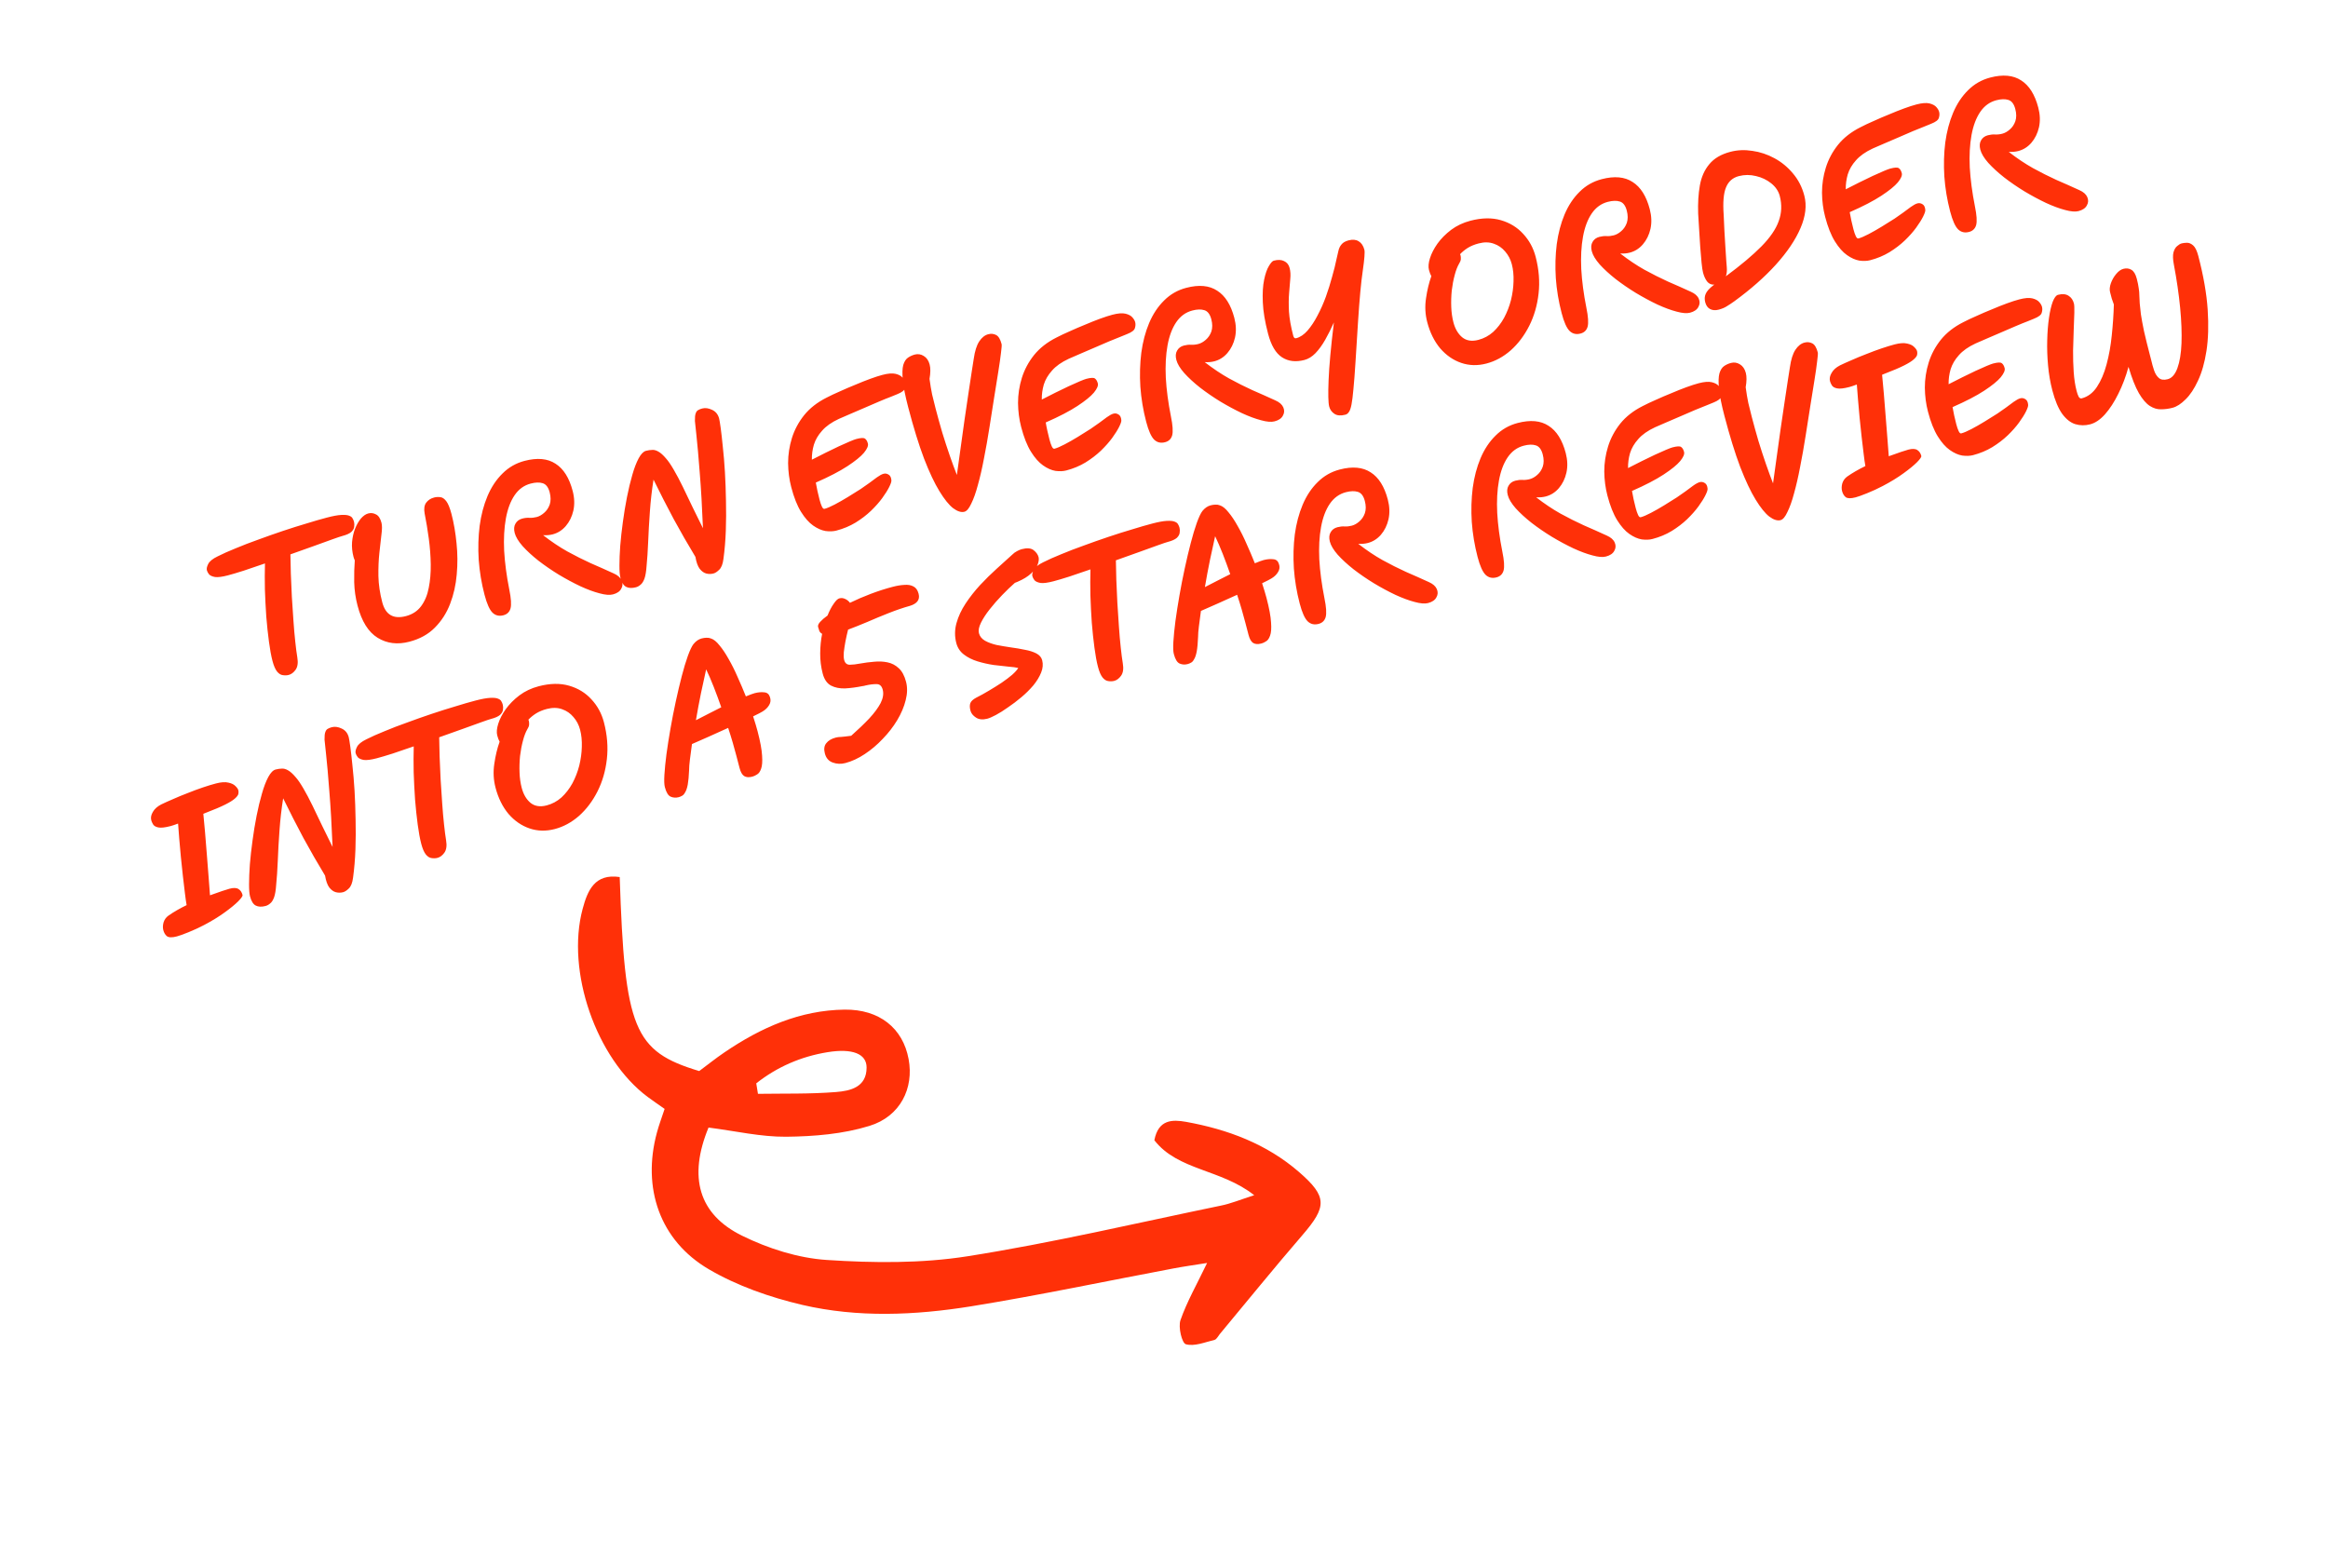
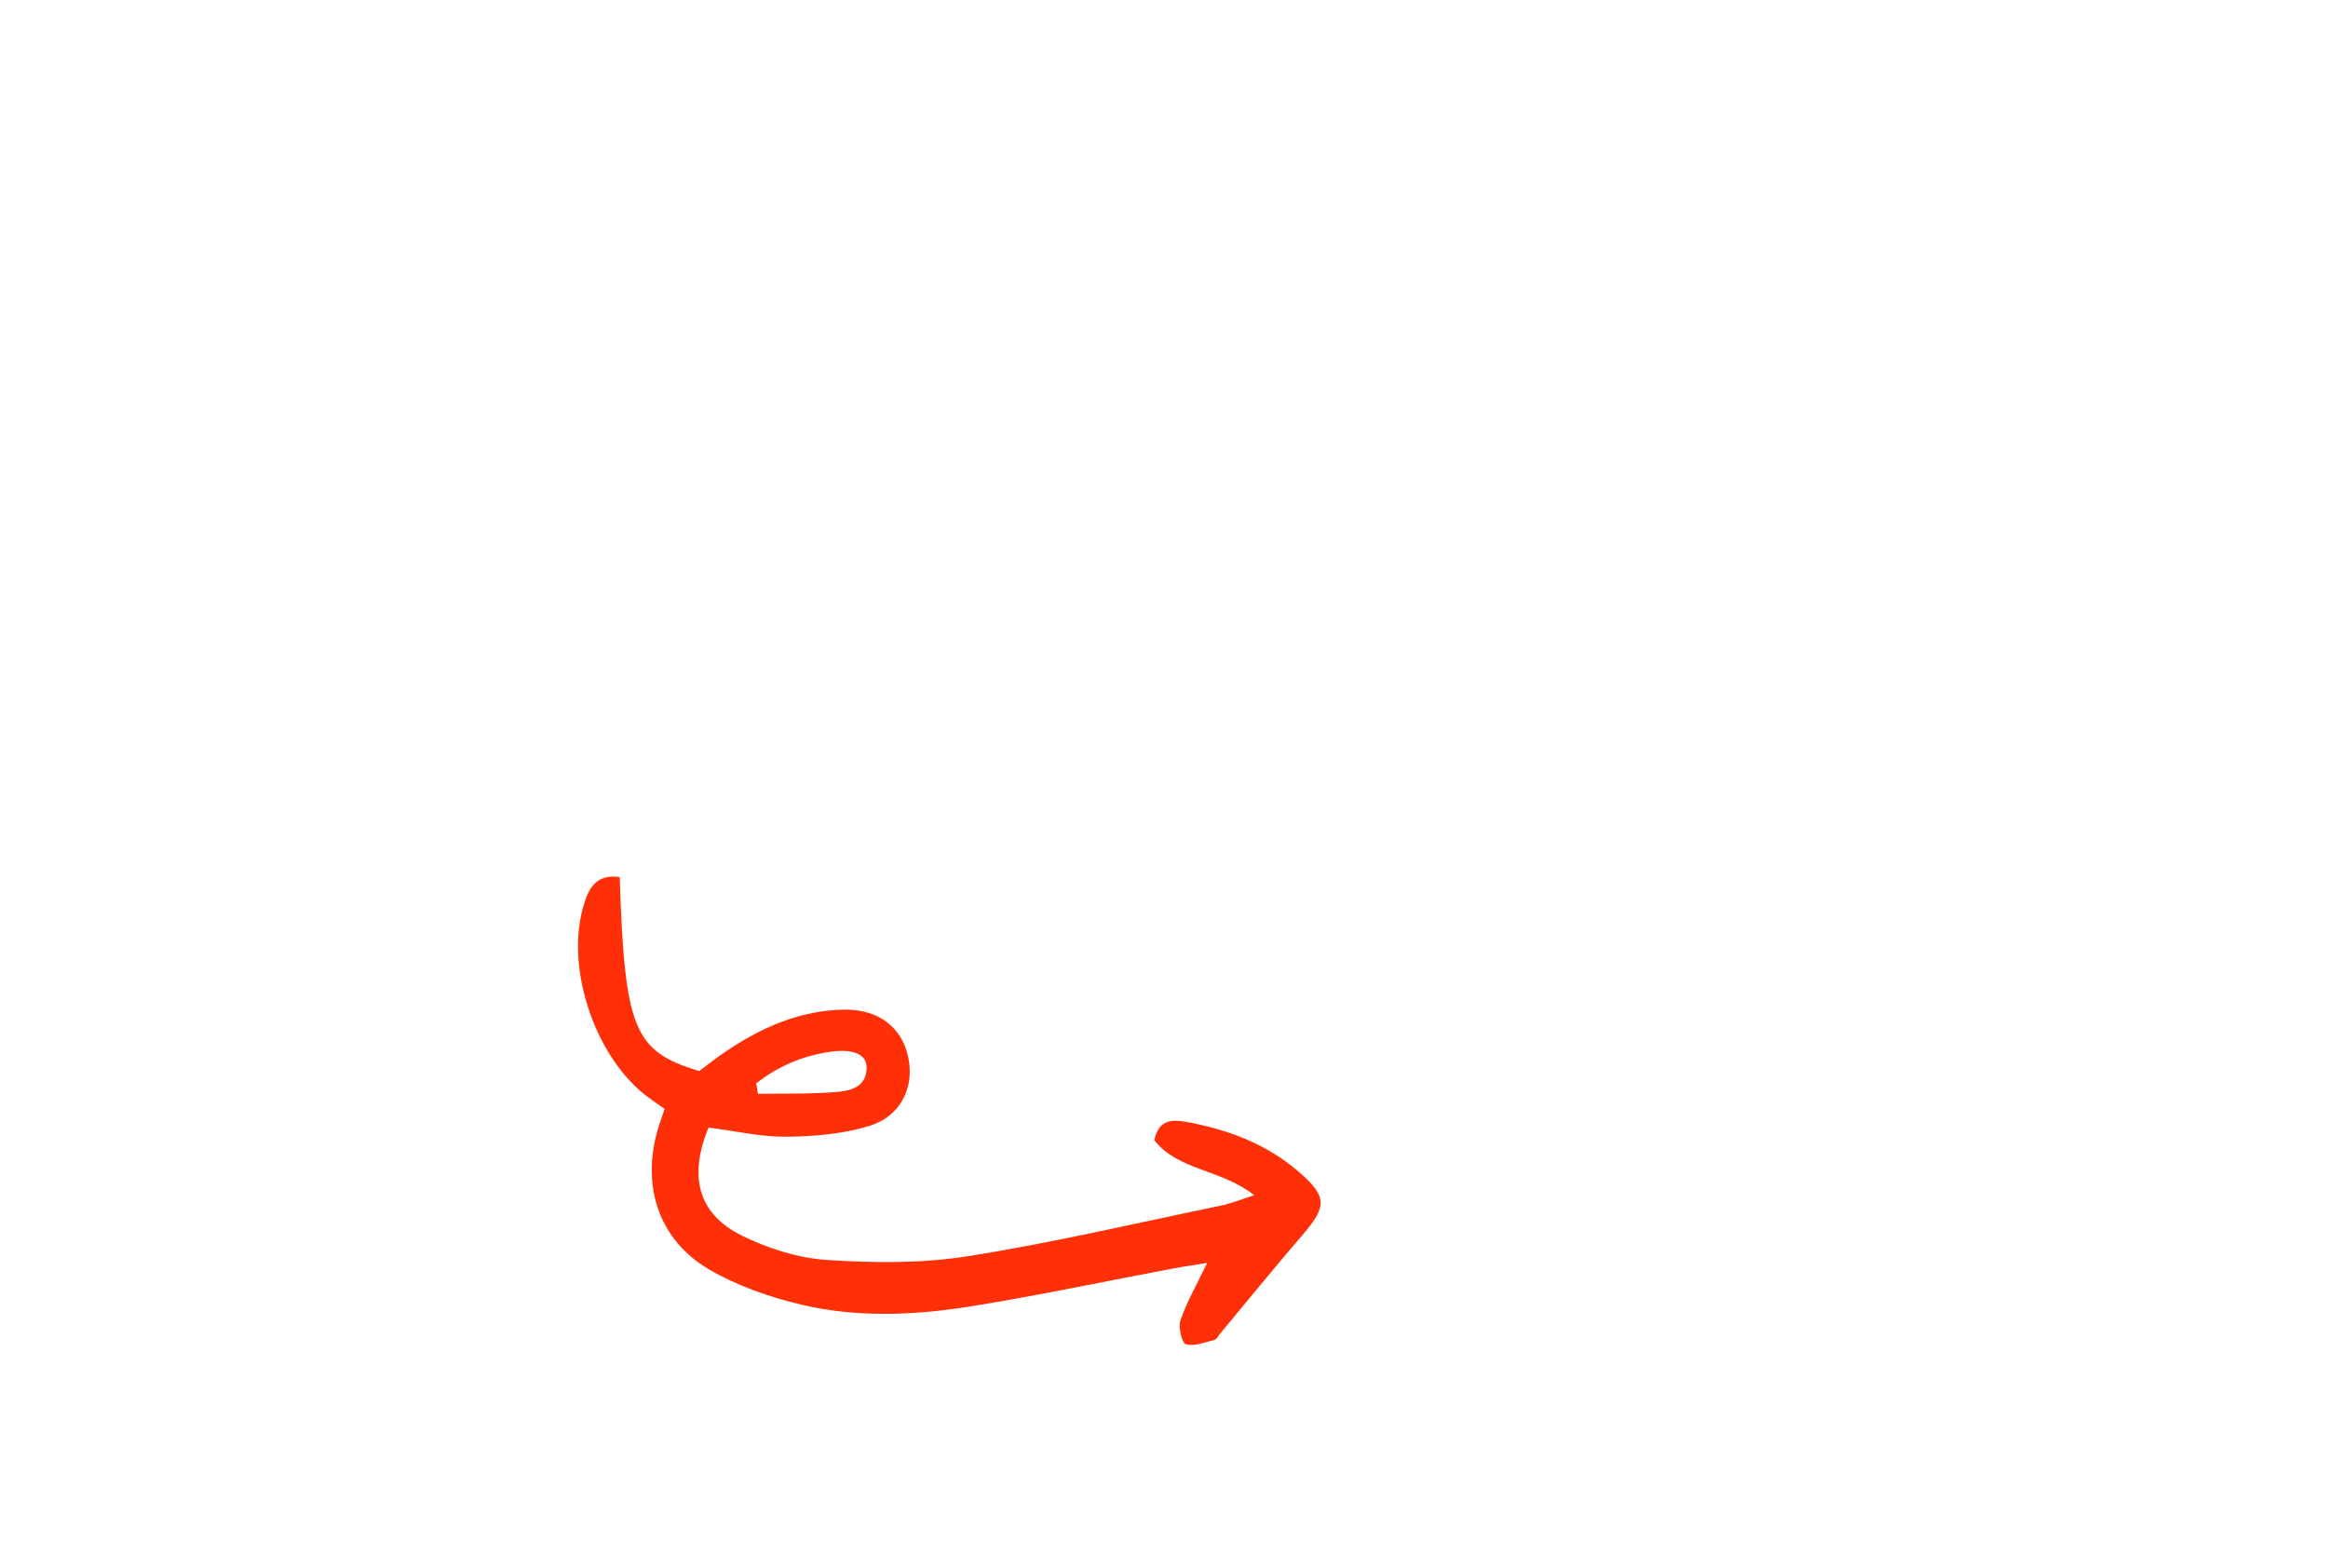
<svg xmlns="http://www.w3.org/2000/svg" width="141" height="95" viewBox="0 0 141 95" fill="none">
-   <path d="M13.801 34.852C13.464 34.94 13.207 34.973 13.03 34.952C12.857 34.922 12.735 34.868 12.662 34.79C12.594 34.703 12.55 34.621 12.53 34.544C12.505 34.446 12.531 34.319 12.61 34.164C12.688 34.001 12.879 33.846 13.185 33.699C13.489 33.545 13.854 33.382 14.281 33.21C14.706 33.032 15.162 32.856 15.648 32.684C16.133 32.505 16.626 32.331 17.128 32.162C17.631 31.994 18.111 31.842 18.57 31.707C19.027 31.565 19.434 31.447 19.791 31.354C20.162 31.256 20.455 31.202 20.669 31.191C20.884 31.18 21.041 31.195 21.142 31.236C21.249 31.275 21.319 31.328 21.351 31.395C21.391 31.459 21.419 31.523 21.435 31.586C21.439 31.6 21.442 31.61 21.443 31.617C21.465 31.702 21.468 31.798 21.452 31.907C21.442 32.014 21.384 32.12 21.276 32.223C21.166 32.319 20.985 32.4 20.733 32.466C20.642 32.489 20.443 32.557 20.135 32.667C19.827 32.778 19.451 32.913 19.006 33.075C18.562 33.236 18.089 33.404 17.589 33.58C17.594 33.916 17.603 34.306 17.615 34.752C17.634 35.196 17.655 35.663 17.677 36.151C17.707 36.637 17.739 37.115 17.772 37.586C17.803 38.049 17.841 38.477 17.884 38.87C17.924 39.256 17.966 39.571 18.007 39.815C18.063 40.144 18.028 40.397 17.902 40.572C17.781 40.738 17.643 40.842 17.489 40.882C17.377 40.911 17.258 40.916 17.134 40.896C17.01 40.884 16.895 40.813 16.786 40.684C16.676 40.548 16.581 40.33 16.502 40.029C16.422 39.72 16.351 39.335 16.29 38.871C16.226 38.401 16.173 37.895 16.128 37.353C16.09 36.809 16.063 36.259 16.044 35.702C16.033 35.144 16.034 34.619 16.048 34.129C15.588 34.287 15.162 34.432 14.77 34.564C14.376 34.69 14.053 34.786 13.801 34.852ZM27.344 31.13C27.487 31.676 27.589 32.267 27.65 32.902C27.717 33.528 27.721 34.16 27.663 34.796C27.61 35.424 27.477 36.017 27.263 36.574C27.05 37.131 26.741 37.612 26.338 38.017C25.942 38.42 25.429 38.704 24.798 38.869C24.077 39.058 23.435 38.979 22.872 38.632C22.31 38.285 21.904 37.635 21.655 36.682C21.532 36.213 21.465 35.74 21.453 35.264C21.446 34.779 21.457 34.339 21.488 33.941C21.458 33.882 21.432 33.81 21.41 33.726C21.331 33.425 21.302 33.129 21.323 32.839C21.35 32.54 21.41 32.27 21.504 32.028C21.604 31.778 21.722 31.571 21.859 31.408C22.003 31.243 22.152 31.14 22.306 31.1C22.467 31.058 22.622 31.077 22.77 31.158C22.924 31.23 23.035 31.399 23.105 31.666C23.147 31.827 23.146 32.067 23.102 32.385C23.064 32.694 23.022 33.065 22.977 33.495C22.931 33.919 22.912 34.389 22.919 34.903C22.931 35.409 23.009 35.935 23.152 36.481C23.35 37.238 23.827 37.517 24.584 37.32C24.976 37.217 25.283 37.017 25.505 36.719C25.732 36.413 25.886 36.043 25.967 35.61C26.055 35.176 26.096 34.701 26.089 34.186C26.081 33.672 26.042 33.151 25.971 32.623C25.899 32.088 25.814 31.578 25.718 31.095C25.669 30.823 25.699 30.609 25.808 30.453C25.924 30.296 26.084 30.19 26.287 30.137C26.42 30.102 26.549 30.095 26.674 30.115C26.797 30.127 26.916 30.209 27.03 30.358C27.144 30.508 27.248 30.765 27.344 31.13ZM30.491 37.268C30.231 37.336 30.012 37.285 29.833 37.114C29.652 36.937 29.49 36.575 29.347 36.029C29.163 35.328 29.046 34.622 28.994 33.909C28.95 33.195 28.969 32.509 29.051 31.851C29.14 31.191 29.298 30.592 29.524 30.054C29.755 29.507 30.059 29.05 30.434 28.682C30.808 28.307 31.254 28.052 31.772 27.916C32.543 27.715 33.168 27.772 33.647 28.088C34.132 28.396 34.478 28.945 34.685 29.737C34.795 30.157 34.809 30.554 34.727 30.928C34.643 31.294 34.489 31.607 34.265 31.868C34.047 32.12 33.783 32.286 33.475 32.367C33.3 32.412 33.106 32.429 32.893 32.418C33.4 32.809 33.89 33.138 34.364 33.403C34.844 33.666 35.314 33.903 35.773 34.112C36.237 34.313 36.703 34.52 37.171 34.735C37.416 34.843 37.577 34.984 37.653 35.159C37.728 35.334 37.719 35.501 37.626 35.66C37.542 35.824 37.374 35.939 37.122 36.005C36.925 36.056 36.654 36.034 36.307 35.938C35.962 35.848 35.576 35.706 35.151 35.51C34.723 35.307 34.288 35.073 33.844 34.808C33.407 34.54 32.997 34.258 32.612 33.962C32.235 33.664 31.915 33.37 31.652 33.079C31.396 32.787 31.236 32.522 31.174 32.283C31.116 32.059 31.13 31.872 31.218 31.722C31.304 31.565 31.442 31.461 31.631 31.412C31.785 31.371 31.931 31.356 32.068 31.365C32.212 31.372 32.358 31.356 32.505 31.318C32.659 31.278 32.809 31.193 32.955 31.065C33.108 30.936 33.221 30.767 33.295 30.561C33.366 30.348 33.365 30.101 33.292 29.821C33.211 29.512 33.07 29.329 32.867 29.269C32.672 29.208 32.43 29.215 32.143 29.291C31.744 29.395 31.419 29.629 31.17 29.994C30.921 30.358 30.745 30.828 30.64 31.401C30.536 31.975 30.501 32.628 30.535 33.36C30.576 34.09 30.68 34.872 30.845 35.704C30.956 36.244 30.982 36.627 30.921 36.852C30.858 37.071 30.715 37.209 30.491 37.268ZM43.214 34.737C43.067 34.776 42.921 34.776 42.777 34.739C42.632 34.702 42.499 34.606 42.376 34.451C42.26 34.294 42.175 34.055 42.12 33.732C41.659 32.969 41.219 32.205 40.802 31.438C40.391 30.67 39.985 29.874 39.582 29.051C39.48 29.692 39.407 30.34 39.361 30.995C39.314 31.644 39.279 32.256 39.257 32.83C39.233 33.398 39.202 33.878 39.162 34.27C39.139 34.613 39.096 34.875 39.031 35.056C38.964 35.231 38.884 35.353 38.79 35.423C38.705 35.497 38.613 35.548 38.515 35.573C38.277 35.636 38.08 35.627 37.925 35.548C37.769 35.469 37.653 35.282 37.576 34.988C37.536 34.834 37.516 34.588 37.518 34.251C37.518 33.907 37.533 33.51 37.566 33.059C37.603 32.601 37.656 32.119 37.726 31.614C37.795 31.102 37.877 30.601 37.974 30.112C38.07 29.623 38.178 29.175 38.296 28.77C38.413 28.358 38.542 28.021 38.683 27.759C38.824 27.498 38.972 27.347 39.126 27.307C39.259 27.272 39.386 27.254 39.505 27.253C39.623 27.244 39.748 27.279 39.88 27.357C40.011 27.427 40.163 27.563 40.335 27.765C40.472 27.916 40.629 28.145 40.806 28.45C40.982 28.749 41.166 29.097 41.36 29.496C41.553 29.887 41.75 30.299 41.953 30.733C42.164 31.164 42.371 31.585 42.576 31.996C42.525 30.714 42.46 29.593 42.381 28.634C42.307 27.665 42.24 26.907 42.18 26.362C42.12 25.816 42.089 25.529 42.089 25.499C42.085 25.283 42.101 25.129 42.137 25.037C42.171 24.938 42.221 24.873 42.287 24.84C42.352 24.801 42.43 24.77 42.521 24.746C42.528 24.744 42.531 24.743 42.531 24.743C42.714 24.695 42.911 24.722 43.125 24.823C43.346 24.923 43.489 25.099 43.555 25.351C43.577 25.435 43.609 25.629 43.651 25.932C43.691 26.229 43.734 26.607 43.779 27.067C43.83 27.517 43.872 28.023 43.906 28.583C43.938 29.136 43.96 29.718 43.97 30.329C43.985 30.931 43.982 31.535 43.961 32.139C43.939 32.743 43.891 33.318 43.816 33.861C43.777 34.171 43.692 34.388 43.559 34.512C43.434 34.635 43.319 34.71 43.214 34.737ZM50.655 32.14C50.466 32.189 50.247 32.198 49.999 32.165C49.756 32.124 49.506 32.013 49.25 31.834C48.993 31.654 48.749 31.377 48.516 31.004C48.284 30.63 48.086 30.132 47.923 29.508C47.802 29.046 47.739 28.561 47.733 28.053C47.733 27.537 47.81 27.03 47.964 26.533C48.119 26.036 48.365 25.575 48.703 25.15C49.048 24.723 49.502 24.368 50.064 24.086C50.295 23.966 50.561 23.84 50.864 23.709C51.171 23.569 51.484 23.434 51.803 23.306C52.119 23.171 52.421 23.051 52.708 22.946C53.002 22.839 53.25 22.759 53.453 22.706C53.789 22.618 54.054 22.598 54.246 22.645C54.438 22.692 54.577 22.767 54.664 22.872C54.75 22.969 54.804 23.064 54.828 23.155C54.858 23.267 54.852 23.388 54.811 23.518C54.777 23.647 54.621 23.766 54.343 23.877C54.282 23.9 54.154 23.952 53.958 24.034C53.76 24.108 53.523 24.203 53.247 24.321C52.977 24.436 52.692 24.559 52.389 24.691C52.092 24.814 51.803 24.938 51.521 25.064C51.245 25.181 51.006 25.285 50.805 25.375C50.365 25.58 50.027 25.818 49.791 26.089C49.553 26.353 49.387 26.636 49.294 26.938C49.208 27.237 49.167 27.54 49.172 27.845C49.436 27.709 49.71 27.57 49.995 27.428C50.28 27.286 50.549 27.156 50.802 27.037C51.063 26.917 51.287 26.817 51.476 26.737C51.665 26.658 51.794 26.609 51.864 26.591C52.138 26.52 52.312 26.512 52.386 26.567C52.467 26.62 52.527 26.721 52.566 26.868C52.6 27.001 52.522 27.186 52.329 27.424C52.135 27.654 51.802 27.925 51.329 28.236C50.856 28.546 50.217 28.878 49.411 29.231C49.413 29.238 49.414 29.242 49.414 29.242C49.437 29.386 49.468 29.549 49.509 29.733C49.548 29.91 49.59 30.087 49.636 30.262C49.682 30.437 49.73 30.578 49.78 30.684C49.83 30.791 49.884 30.837 49.94 30.822C50.094 30.782 50.299 30.694 50.556 30.56C50.813 30.425 51.08 30.273 51.357 30.103C51.635 29.933 51.892 29.773 52.129 29.621C52.365 29.462 52.535 29.342 52.642 29.262C52.799 29.146 52.955 29.03 53.112 28.914C53.276 28.797 53.41 28.724 53.516 28.697C53.621 28.669 53.723 28.687 53.822 28.751C53.919 28.808 53.975 28.921 53.989 29.089C54 29.161 53.957 29.296 53.859 29.494C53.766 29.683 53.626 29.907 53.439 30.165C53.258 30.415 53.029 30.673 52.755 30.939C52.485 31.197 52.173 31.436 51.819 31.655C51.47 31.866 51.082 32.028 50.655 32.14ZM58.414 30.997C58.218 31.049 57.99 30.977 57.729 30.783C57.476 30.587 57.199 30.244 56.899 29.754C56.598 29.264 56.287 28.604 55.966 27.775C55.649 26.937 55.33 25.902 55.007 24.669C54.828 23.982 54.719 23.438 54.681 23.036C54.642 22.627 54.651 22.318 54.708 22.108C54.772 21.897 54.868 21.748 54.996 21.663C55.123 21.577 55.26 21.515 55.407 21.476C55.596 21.427 55.776 21.455 55.946 21.56C56.122 21.663 56.243 21.838 56.307 22.083C56.364 22.3 56.361 22.589 56.298 22.95C56.346 23.304 56.398 23.62 56.456 23.897C56.518 24.165 56.589 24.449 56.668 24.751C56.792 25.227 56.927 25.712 57.071 26.206C57.22 26.691 57.372 27.157 57.526 27.603C57.678 28.042 57.822 28.431 57.955 28.77C58.019 28.297 58.091 27.773 58.173 27.198C58.254 26.623 58.335 26.044 58.414 25.462C58.501 24.878 58.582 24.329 58.657 23.815C58.738 23.292 58.805 22.848 58.859 22.482C58.92 22.114 58.959 21.864 58.977 21.733C59.043 21.266 59.153 20.916 59.309 20.68C59.464 20.445 59.647 20.3 59.857 20.245C60.025 20.201 60.183 20.216 60.329 20.29C60.476 20.364 60.588 20.548 60.664 20.842C60.679 20.898 60.666 21.078 60.626 21.38C60.592 21.681 60.536 22.07 60.459 22.546C60.387 23.014 60.303 23.538 60.207 24.117C60.117 24.687 60.024 25.276 59.929 25.885C59.825 26.548 59.714 27.18 59.594 27.78C59.481 28.379 59.358 28.913 59.226 29.381C59.102 29.848 58.968 30.224 58.825 30.508C58.691 30.797 58.554 30.96 58.414 30.997ZM64.581 28.497C64.391 28.547 64.173 28.555 63.925 28.523C63.682 28.482 63.432 28.371 63.176 28.191C62.919 28.011 62.674 27.735 62.442 27.361C62.21 26.988 62.012 26.489 61.849 25.866C61.728 25.403 61.665 24.918 61.659 24.411C61.659 23.894 61.736 23.388 61.89 22.891C62.045 22.394 62.291 21.933 62.629 21.507C62.974 21.08 63.427 20.726 63.99 20.444C64.221 20.324 64.487 20.198 64.79 20.066C65.097 19.926 65.41 19.792 65.728 19.664C66.045 19.528 66.347 19.408 66.633 19.303C66.927 19.197 67.176 19.116 67.379 19.063C67.715 18.975 67.98 18.955 68.171 19.002C68.363 19.049 68.503 19.125 68.59 19.229C68.676 19.327 68.73 19.421 68.754 19.512C68.783 19.624 68.778 19.746 68.737 19.876C68.703 20.005 68.547 20.124 68.269 20.234C68.208 20.258 68.079 20.31 67.883 20.391C67.686 20.465 67.449 20.561 67.173 20.678C66.903 20.793 66.618 20.917 66.315 21.048C66.018 21.171 65.728 21.295 65.447 21.421C65.171 21.539 64.932 21.642 64.731 21.732C64.291 21.937 63.953 22.175 63.717 22.447C63.479 22.711 63.313 22.994 63.22 23.295C63.134 23.595 63.093 23.897 63.098 24.203C63.362 24.067 63.636 23.927 63.921 23.785C64.206 23.644 64.475 23.513 64.728 23.395C64.989 23.274 65.213 23.174 65.402 23.095C65.591 23.016 65.72 22.967 65.79 22.948C66.064 22.877 66.237 22.869 66.312 22.924C66.393 22.978 66.453 23.078 66.492 23.225C66.526 23.358 66.448 23.544 66.255 23.781C66.061 24.012 65.728 24.282 65.255 24.593C64.782 24.904 64.143 25.236 63.337 25.589C63.339 25.596 63.34 25.599 63.34 25.599C63.362 25.743 63.394 25.907 63.435 26.091C63.474 26.268 63.516 26.444 63.562 26.619C63.608 26.794 63.656 26.935 63.706 27.042C63.756 27.148 63.809 27.194 63.865 27.18C64.02 27.139 64.225 27.052 64.482 26.917C64.739 26.783 65.006 26.631 65.283 26.461C65.561 26.291 65.818 26.13 66.055 25.978C66.29 25.819 66.461 25.7 66.568 25.62C66.724 25.504 66.881 25.388 67.038 25.272C67.202 25.154 67.336 25.082 67.442 25.054C67.547 25.027 67.649 25.045 67.748 25.109C67.845 25.166 67.901 25.278 67.915 25.447C67.926 25.519 67.883 25.654 67.785 25.851C67.692 26.04 67.552 26.264 67.365 26.523C67.183 26.772 66.955 27.03 66.681 27.297C66.411 27.554 66.099 27.793 65.745 28.013C65.396 28.224 65.008 28.385 64.581 28.497ZM70.564 26.786C70.305 26.854 70.086 26.803 69.907 26.633C69.726 26.455 69.564 26.093 69.421 25.547C69.237 24.846 69.12 24.14 69.068 23.427C69.024 22.713 69.043 22.027 69.125 21.369C69.214 20.709 69.372 20.11 69.598 19.572C69.829 19.025 70.133 18.568 70.508 18.2C70.882 17.825 71.328 17.57 71.846 17.435C72.617 17.233 73.242 17.29 73.721 17.607C74.206 17.914 74.552 18.463 74.759 19.255C74.869 19.676 74.883 20.072 74.801 20.446C74.717 20.812 74.563 21.125 74.339 21.386C74.121 21.638 73.857 21.804 73.549 21.885C73.374 21.93 73.18 21.948 72.967 21.936C73.474 22.327 73.964 22.656 74.438 22.921C74.918 23.184 75.388 23.421 75.847 23.63C76.311 23.831 76.777 24.038 77.245 24.253C77.49 24.361 77.651 24.502 77.727 24.677C77.802 24.852 77.793 25.019 77.7 25.178C77.616 25.342 77.448 25.457 77.195 25.523C76.999 25.575 76.728 25.552 76.381 25.456C76.035 25.366 75.65 25.224 75.225 25.028C74.797 24.826 74.362 24.591 73.918 24.326C73.481 24.058 73.071 23.776 72.686 23.48C72.309 23.182 71.989 22.888 71.726 22.597C71.469 22.305 71.31 22.04 71.248 21.802C71.189 21.577 71.204 21.39 71.292 21.24C71.378 21.083 71.516 20.979 71.705 20.93C71.859 20.89 72.005 20.874 72.142 20.883C72.286 20.89 72.431 20.875 72.579 20.836C72.733 20.796 72.883 20.712 73.029 20.584C73.182 20.454 73.296 20.285 73.369 20.079C73.44 19.866 73.439 19.619 73.366 19.339C73.285 19.031 73.144 18.847 72.941 18.788C72.745 18.726 72.504 18.733 72.217 18.809C71.817 18.913 71.493 19.148 71.244 19.512C70.995 19.877 70.819 20.346 70.714 20.919C70.61 21.493 70.575 22.146 70.609 22.878C70.65 23.608 70.754 24.39 70.919 25.223C71.03 25.762 71.055 26.145 70.995 26.37C70.932 26.589 70.789 26.727 70.564 26.786ZM81.488 25.119C81.208 25.192 80.986 25.175 80.824 25.068C80.661 24.961 80.555 24.813 80.505 24.624C80.447 24.4 80.435 23.867 80.469 23.027C80.502 22.18 80.609 21.015 80.79 19.53C80.625 19.903 80.451 20.252 80.266 20.577C80.082 20.902 79.884 21.175 79.672 21.395C79.465 21.606 79.243 21.743 79.004 21.805C78.479 21.942 78.027 21.889 77.648 21.643C77.27 21.398 76.988 20.922 76.803 20.214C76.612 19.485 76.506 18.851 76.485 18.31C76.461 17.762 76.488 17.306 76.565 16.942C76.641 16.577 76.738 16.301 76.853 16.114C76.967 15.919 77.066 15.811 77.15 15.789C77.402 15.723 77.611 15.732 77.775 15.816C77.944 15.892 78.056 16.031 78.109 16.234C78.16 16.431 78.173 16.652 78.148 16.898C78.129 17.142 78.106 17.425 78.078 17.747C78.05 18.069 78.047 18.444 78.069 18.872C78.096 19.292 78.182 19.778 78.327 20.332C78.36 20.458 78.419 20.51 78.503 20.488C78.748 20.424 78.977 20.27 79.191 20.027C79.409 19.776 79.611 19.472 79.795 19.117C79.986 18.76 80.156 18.379 80.304 17.973C80.451 17.561 80.577 17.157 80.683 16.762C80.797 16.366 80.884 16.014 80.946 15.706C80.988 15.523 81.026 15.355 81.062 15.204C81.095 15.045 81.158 14.913 81.25 14.807C81.34 14.693 81.483 14.611 81.679 14.559C81.924 14.495 82.127 14.513 82.288 14.614C82.456 14.712 82.572 14.883 82.636 15.129C82.673 15.269 82.641 15.689 82.54 16.389C82.436 17.082 82.341 18.107 82.254 19.462C82.191 20.451 82.139 21.281 82.097 21.951C82.055 22.62 82.013 23.163 81.972 23.578C81.936 23.984 81.897 24.293 81.856 24.506C81.814 24.719 81.763 24.867 81.702 24.951C81.644 25.041 81.572 25.097 81.488 25.119ZM90.029 22.02C89.497 22.16 88.988 22.147 88.504 21.982C88.019 21.817 87.594 21.523 87.229 21.102C86.87 20.672 86.608 20.142 86.443 19.512C86.32 19.042 86.295 18.562 86.369 18.071C86.441 17.573 86.549 17.126 86.692 16.729C86.636 16.631 86.588 16.505 86.548 16.351C86.499 16.162 86.519 15.925 86.609 15.639C86.699 15.354 86.85 15.06 87.063 14.757C87.283 14.452 87.558 14.175 87.889 13.923C88.227 13.67 88.617 13.486 89.058 13.37C89.745 13.191 90.359 13.18 90.902 13.337C91.445 13.495 91.895 13.77 92.252 14.163C92.617 14.554 92.868 15.016 93.008 15.549C93.209 16.319 93.269 17.064 93.187 17.781C93.106 18.498 92.917 19.151 92.621 19.737C92.325 20.323 91.953 20.817 91.504 21.219C91.053 21.614 90.562 21.881 90.029 22.02ZM88.432 15.398C88.445 15.417 88.454 15.437 88.459 15.458C88.477 15.528 88.484 15.609 88.478 15.701C88.47 15.785 88.434 15.877 88.37 15.976C88.266 16.153 88.178 16.385 88.103 16.674C88.027 16.956 87.969 17.263 87.929 17.596C87.896 17.926 87.885 18.258 87.898 18.592C87.91 18.926 87.954 19.236 88.029 19.523C88.132 19.916 88.308 20.218 88.558 20.429C88.815 20.639 89.143 20.692 89.542 20.587C89.879 20.499 90.177 20.339 90.438 20.106C90.697 19.866 90.918 19.58 91.101 19.247C91.281 18.908 91.42 18.55 91.516 18.173C91.61 17.789 91.661 17.413 91.67 17.044C91.683 16.666 91.649 16.32 91.566 16.004C91.489 15.71 91.355 15.453 91.162 15.234C90.978 15.013 90.749 14.856 90.478 14.762C90.204 14.661 89.896 14.656 89.553 14.746C89.3 14.812 89.081 14.903 88.894 15.019C88.715 15.133 88.561 15.26 88.432 15.398ZM95.727 20.204C95.468 20.272 95.249 20.221 95.07 20.051C94.888 19.874 94.726 19.512 94.584 18.965C94.4 18.265 94.283 17.558 94.231 16.846C94.186 16.131 94.205 15.445 94.288 14.787C94.377 14.127 94.535 13.529 94.761 12.99C94.992 12.443 95.296 11.986 95.671 11.618C96.044 11.244 96.49 10.989 97.009 10.853C97.78 10.651 98.405 10.709 98.884 11.025C99.369 11.332 99.715 11.882 99.922 12.674C100.032 13.094 100.046 13.491 99.964 13.864C99.88 14.23 99.726 14.544 99.502 14.804C99.284 15.056 99.02 15.222 98.712 15.303C98.537 15.349 98.343 15.366 98.13 15.354C98.637 15.746 99.127 16.074 99.6 16.339C100.081 16.603 100.551 16.839 101.01 17.049C101.474 17.249 101.94 17.456 102.408 17.671C102.653 17.779 102.814 17.92 102.889 18.095C102.965 18.27 102.956 18.437 102.863 18.596C102.779 18.76 102.611 18.875 102.358 18.942C102.162 18.993 101.891 18.97 101.544 18.874C101.198 18.785 100.813 18.642 100.387 18.447C99.96 18.244 99.525 18.01 99.081 17.744C98.644 17.477 98.234 17.195 97.849 16.898C97.472 16.6 97.152 16.306 96.888 16.016C96.632 15.723 96.473 15.458 96.411 15.22C96.352 14.996 96.367 14.809 96.455 14.658C96.541 14.501 96.679 14.398 96.868 14.348C97.022 14.308 97.168 14.292 97.305 14.301C97.449 14.309 97.594 14.293 97.742 14.254C97.896 14.214 98.046 14.13 98.192 14.002C98.345 13.872 98.458 13.704 98.532 13.498C98.603 13.284 98.602 13.037 98.529 12.757C98.448 12.449 98.307 12.265 98.104 12.206C97.908 12.145 97.667 12.152 97.38 12.227C96.98 12.331 96.656 12.566 96.407 12.93C96.158 13.295 95.981 13.764 95.877 14.338C95.773 14.912 95.737 15.565 95.772 16.297C95.813 17.027 95.916 17.808 96.082 18.641C96.193 19.181 96.218 19.563 96.157 19.789C96.095 20.007 95.951 20.146 95.727 20.204ZM104.094 18.757C103.891 18.81 103.715 18.796 103.567 18.715C103.427 18.64 103.332 18.504 103.28 18.307C103.233 18.125 103.241 17.958 103.306 17.806C103.37 17.648 103.526 17.472 103.775 17.28C103.794 17.267 103.813 17.255 103.833 17.242C103.648 17.253 103.5 17.187 103.388 17.044C103.283 16.899 103.203 16.722 103.148 16.512C103.116 16.393 103.087 16.195 103.059 15.917C103.032 15.64 103.005 15.322 102.978 14.962C102.951 14.602 102.929 14.245 102.911 13.89C102.891 13.529 102.872 13.212 102.853 12.94C102.831 12.309 102.865 11.739 102.956 11.229C103.047 10.718 103.238 10.29 103.529 9.945C103.819 9.592 104.244 9.342 104.804 9.196C105.232 9.084 105.676 9.065 106.137 9.139C106.603 9.204 107.05 9.353 107.478 9.586C107.905 9.818 108.277 10.125 108.594 10.506C108.918 10.886 109.148 11.335 109.283 11.853C109.437 12.441 109.361 13.094 109.054 13.81C108.748 14.527 108.249 15.267 107.558 16.032C106.873 16.788 106.033 17.527 105.04 18.251C104.876 18.369 104.726 18.468 104.59 18.549C104.462 18.634 104.297 18.704 104.094 18.757ZM104.531 16.734C105.44 16.062 106.158 15.459 106.685 14.924C107.211 14.39 107.56 13.879 107.732 13.393C107.912 12.904 107.932 12.397 107.795 11.872C107.718 11.578 107.547 11.323 107.281 11.108C107.015 10.893 106.707 10.745 106.356 10.665C106.004 10.577 105.656 10.579 105.313 10.668C104.942 10.765 104.683 10.994 104.538 11.354C104.391 11.707 104.344 12.258 104.398 13.007C104.41 13.311 104.425 13.64 104.443 13.995C104.466 14.341 104.486 14.676 104.504 15.001C104.527 15.317 104.544 15.582 104.555 15.796C104.573 16.008 104.583 16.133 104.585 16.17C104.605 16.389 104.587 16.577 104.531 16.734ZM113.275 15.761C113.086 15.81 112.867 15.819 112.619 15.786C112.376 15.745 112.127 15.634 111.87 15.454C111.613 15.274 111.369 14.998 111.136 14.624C110.904 14.251 110.706 13.753 110.543 13.129C110.422 12.667 110.359 12.182 110.353 11.674C110.353 11.158 110.43 10.651 110.585 10.154C110.739 9.657 110.985 9.196 111.323 8.771C111.668 8.344 112.122 7.989 112.684 7.707C112.915 7.587 113.181 7.461 113.484 7.33C113.791 7.189 114.104 7.055 114.423 6.927C114.739 6.792 115.041 6.672 115.328 6.567C115.622 6.46 115.87 6.38 116.073 6.327C116.41 6.239 116.674 6.218 116.866 6.265C117.058 6.313 117.197 6.388 117.285 6.493C117.37 6.59 117.424 6.684 117.448 6.776C117.478 6.888 117.472 7.009 117.431 7.139C117.397 7.268 117.242 7.387 116.963 7.497C116.902 7.521 116.774 7.573 116.578 7.654C116.38 7.729 116.143 7.824 115.867 7.941C115.598 8.057 115.312 8.18 115.009 8.312C114.712 8.434 114.423 8.559 114.141 8.685C113.865 8.802 113.626 8.905 113.425 8.995C112.985 9.201 112.647 9.439 112.411 9.71C112.173 9.974 112.008 10.257 111.914 10.559C111.828 10.858 111.787 11.161 111.792 11.466C112.056 11.33 112.33 11.191 112.615 11.049C112.9 10.907 113.169 10.777 113.422 10.658C113.683 10.537 113.907 10.438 114.096 10.358C114.285 10.279 114.415 10.23 114.485 10.212C114.758 10.14 114.932 10.132 115.006 10.188C115.087 10.241 115.147 10.342 115.186 10.489C115.221 10.622 115.142 10.807 114.949 11.045C114.755 11.275 114.422 11.546 113.949 11.856C113.477 12.167 112.837 12.499 112.031 12.852C112.033 12.859 112.034 12.863 112.034 12.863C112.057 13.006 112.088 13.17 112.129 13.354C112.168 13.531 112.21 13.707 112.256 13.883C112.302 14.058 112.35 14.198 112.4 14.305C112.451 14.412 112.504 14.458 112.56 14.443C112.714 14.403 112.919 14.315 113.176 14.181C113.433 14.046 113.7 13.894 113.977 13.724C114.255 13.554 114.512 13.393 114.749 13.242C114.985 13.083 115.156 12.963 115.262 12.883C115.419 12.767 115.576 12.651 115.732 12.535C115.896 12.418 116.031 12.345 116.136 12.318C116.241 12.29 116.343 12.308 116.442 12.372C116.539 12.429 116.595 12.542 116.609 12.71C116.62 12.782 116.577 12.917 116.479 13.115C116.386 13.304 116.246 13.527 116.059 13.786C115.878 14.036 115.65 14.293 115.375 14.56C115.105 14.818 114.794 15.056 114.439 15.276C114.09 15.487 113.702 15.649 113.275 15.761ZM119.259 14.049C118.999 14.117 118.78 14.066 118.601 13.896C118.42 13.719 118.258 13.357 118.115 12.81C117.932 12.11 117.814 11.403 117.763 10.691C117.718 9.976 117.737 9.29 117.819 8.632C117.909 7.973 118.066 7.374 118.293 6.835C118.524 6.288 118.827 5.831 119.202 5.463C119.576 5.089 120.022 4.834 120.54 4.698C121.311 4.496 121.936 4.554 122.416 4.87C122.9 5.177 123.246 5.727 123.453 6.519C123.563 6.939 123.577 7.336 123.495 7.709C123.411 8.075 123.257 8.389 123.034 8.649C122.815 8.901 122.552 9.067 122.243 9.148C122.068 9.194 121.874 9.211 121.662 9.199C122.168 9.591 122.658 9.919 123.132 10.184C123.613 10.448 124.082 10.684 124.541 10.894C125.006 11.094 125.471 11.302 125.939 11.516C126.185 11.624 126.345 11.765 126.421 11.94C126.496 12.115 126.488 12.282 126.395 12.441C126.31 12.605 126.142 12.721 125.89 12.787C125.694 12.838 125.422 12.815 125.075 12.719C124.73 12.63 124.344 12.487 123.919 12.291C123.492 12.089 123.056 11.855 122.612 11.589C122.176 11.322 121.765 11.04 121.381 10.743C121.003 10.445 120.683 10.151 120.42 9.861C120.164 9.568 120.005 9.303 119.942 9.065C119.884 8.841 119.898 8.654 119.986 8.503C120.072 8.346 120.21 8.243 120.399 8.193C120.553 8.153 120.699 8.137 120.836 8.146C120.98 8.153 121.126 8.138 121.273 8.099C121.427 8.059 121.577 7.975 121.723 7.847C121.877 7.717 121.99 7.549 122.063 7.343C122.135 7.129 122.134 6.882 122.06 6.602C121.98 6.294 121.838 6.11 121.635 6.051C121.44 5.99 121.198 5.997 120.911 6.072C120.512 6.176 120.188 6.411 119.939 6.775C119.69 7.14 119.513 7.609 119.408 8.183C119.304 8.757 119.269 9.41 119.303 10.142C119.345 10.872 119.448 11.653 119.613 12.486C119.724 13.026 119.75 13.408 119.689 13.634C119.626 13.852 119.483 13.991 119.259 14.049ZM10.332 50.038C9.995 50.126 9.748 50.154 9.589 50.12C9.431 50.087 9.325 50.025 9.271 49.934C9.218 49.843 9.182 49.763 9.163 49.693C9.161 49.686 9.161 49.682 9.161 49.682C9.12 49.528 9.152 49.363 9.255 49.186C9.357 49.002 9.527 48.849 9.764 48.727C9.963 48.63 10.201 48.523 10.477 48.406C10.759 48.28 11.056 48.157 11.369 48.038C11.687 47.91 11.994 47.796 12.29 47.696C12.586 47.596 12.849 47.516 13.081 47.456C13.389 47.375 13.639 47.358 13.831 47.405C14.021 47.445 14.162 47.513 14.255 47.609C14.354 47.703 14.414 47.788 14.434 47.865C14.452 47.935 14.453 48.01 14.436 48.089C14.42 48.168 14.351 48.261 14.229 48.368C14.114 48.473 13.918 48.595 13.64 48.735C13.362 48.875 12.971 49.041 12.467 49.233C12.42 49.253 12.37 49.273 12.315 49.295C12.345 49.609 12.38 49.986 12.42 50.424C12.458 50.856 12.495 51.31 12.53 51.788C12.57 52.256 12.605 52.707 12.636 53.141C12.673 53.566 12.7 53.929 12.719 54.231C12.999 54.128 13.246 54.041 13.46 53.97C13.68 53.897 13.829 53.851 13.906 53.831C14.151 53.766 14.333 53.775 14.452 53.856C14.568 53.931 14.648 54.048 14.69 54.209C14.706 54.272 14.62 54.4 14.431 54.592C14.241 54.783 13.967 55.008 13.608 55.267C13.256 55.524 12.84 55.779 12.36 56.032C12.043 56.197 11.726 56.343 11.408 56.471C11.09 56.599 10.857 56.683 10.71 56.721C10.422 56.797 10.223 56.792 10.111 56.709C10.007 56.624 9.934 56.501 9.891 56.34C9.855 56.2 9.859 56.045 9.905 55.876C9.957 55.706 10.056 55.567 10.201 55.462C10.352 55.355 10.523 55.247 10.711 55.138C10.899 55.029 11.097 54.925 11.303 54.826C11.269 54.64 11.234 54.391 11.197 54.079C11.161 53.766 11.12 53.425 11.076 53.055C11.037 52.676 10.996 52.294 10.955 51.908C10.919 51.513 10.886 51.143 10.856 50.8C10.831 50.447 10.808 50.142 10.786 49.886C10.588 49.96 10.437 50.011 10.332 50.038ZM20.782 54.042C20.634 54.081 20.489 54.081 20.344 54.044C20.2 54.007 20.066 53.911 19.943 53.756C19.827 53.599 19.742 53.359 19.688 53.037C19.226 52.274 18.787 51.51 18.369 50.743C17.959 49.975 17.552 49.179 17.15 48.356C17.048 48.997 16.974 49.645 16.928 50.3C16.881 50.949 16.846 51.561 16.825 52.135C16.801 52.703 16.769 53.183 16.729 53.575C16.707 53.918 16.663 54.18 16.598 54.361C16.532 54.536 16.451 54.658 16.357 54.728C16.272 54.802 16.18 54.852 16.082 54.878C15.844 54.941 15.647 54.932 15.492 54.853C15.336 54.774 15.22 54.587 15.143 54.293C15.103 54.139 15.084 53.893 15.085 53.556C15.085 53.212 15.101 52.814 15.133 52.364C15.17 51.906 15.224 51.424 15.294 50.919C15.362 50.407 15.444 49.906 15.541 49.417C15.637 48.928 15.745 48.48 15.864 48.075C15.98 47.663 16.109 47.326 16.25 47.064C16.392 46.803 16.539 46.652 16.693 46.612C16.826 46.577 16.953 46.559 17.072 46.557C17.19 46.549 17.315 46.584 17.447 46.661C17.578 46.732 17.73 46.868 17.902 47.07C18.039 47.221 18.196 47.45 18.374 47.755C18.549 48.054 18.734 48.402 18.928 48.801C19.12 49.192 19.318 49.604 19.521 50.038C19.731 50.469 19.938 50.89 20.143 51.301C20.092 50.019 20.027 48.898 19.948 47.938C19.875 46.97 19.808 46.212 19.747 45.667C19.687 45.121 19.657 44.834 19.656 44.804C19.652 44.588 19.668 44.434 19.704 44.342C19.738 44.243 19.788 44.178 19.855 44.145C19.919 44.106 19.997 44.075 20.088 44.051C20.095 44.049 20.099 44.048 20.099 44.048C20.281 44 20.479 44.027 20.692 44.129C20.913 44.228 21.056 44.404 21.122 44.656C21.144 44.74 21.176 44.934 21.218 45.237C21.258 45.534 21.301 45.912 21.346 46.371C21.397 46.822 21.439 47.328 21.474 47.888C21.506 48.441 21.527 49.023 21.537 49.634C21.552 50.236 21.549 50.84 21.528 51.444C21.506 52.048 21.458 52.623 21.383 53.166C21.344 53.476 21.259 53.693 21.127 53.817C21.002 53.94 20.887 54.014 20.782 54.042ZM22.812 45.932C22.476 46.02 22.218 46.053 22.041 46.033C21.868 46.003 21.746 45.949 21.673 45.871C21.605 45.783 21.561 45.701 21.541 45.624C21.515 45.526 21.542 45.4 21.621 45.244C21.699 45.082 21.89 44.927 22.196 44.779C22.5 44.625 22.865 44.462 23.292 44.291C23.717 44.112 24.172 43.937 24.659 43.765C25.143 43.586 25.637 43.411 26.139 43.243C26.642 43.074 27.122 42.922 27.581 42.787C28.038 42.645 28.445 42.527 28.802 42.434C29.173 42.337 29.466 42.283 29.68 42.272C29.895 42.26 30.052 42.275 30.152 42.316C30.26 42.356 30.33 42.408 30.362 42.475C30.402 42.539 30.43 42.603 30.446 42.666C30.45 42.68 30.453 42.691 30.454 42.698C30.476 42.782 30.479 42.879 30.463 42.988C30.453 43.095 30.395 43.2 30.287 43.303C30.177 43.399 29.997 43.48 29.744 43.546C29.653 43.57 29.454 43.637 29.146 43.748C28.838 43.858 28.462 43.994 28.017 44.155C27.573 44.316 27.1 44.485 26.6 44.66C26.605 44.996 26.614 45.387 26.626 45.833C26.645 46.277 26.666 46.743 26.688 47.231C26.718 47.717 26.75 48.196 26.783 48.666C26.814 49.129 26.852 49.557 26.895 49.95C26.936 50.336 26.977 50.651 27.018 50.895C27.074 51.225 27.039 51.477 26.913 51.652C26.792 51.819 26.654 51.922 26.5 51.962C26.388 51.992 26.269 51.996 26.145 51.977C26.021 51.964 25.906 51.893 25.797 51.764C25.687 51.629 25.592 51.41 25.513 51.109C25.433 50.801 25.362 50.415 25.3 49.952C25.237 49.482 25.184 48.976 25.139 48.433C25.102 47.889 25.074 47.339 25.055 46.782C25.044 46.224 25.045 45.7 25.059 45.209C24.599 45.367 24.173 45.512 23.781 45.645C23.387 45.77 23.064 45.866 22.812 45.932ZM33.598 50.218C33.066 50.357 32.557 50.344 32.072 50.179C31.588 50.014 31.163 49.721 30.798 49.3C30.439 48.87 30.177 48.34 30.012 47.709C29.889 47.24 29.864 46.76 29.938 46.269C30.01 45.771 30.117 45.324 30.261 44.927C30.205 44.829 30.157 44.703 30.117 44.549C30.067 44.36 30.088 44.122 30.178 43.837C30.268 43.551 30.419 43.257 30.632 42.955C30.852 42.65 31.127 42.372 31.458 42.121C31.796 41.868 32.186 41.684 32.627 41.568C33.314 41.389 33.928 41.377 34.471 41.535C35.014 41.692 35.464 41.968 35.821 42.361C36.185 42.752 36.437 43.214 36.577 43.746C36.778 44.517 36.838 45.261 36.756 45.979C36.675 46.696 36.486 47.348 36.19 47.934C35.894 48.521 35.522 49.015 35.073 49.417C34.622 49.812 34.131 50.079 33.598 50.218ZM32.001 43.596C32.014 43.615 32.023 43.635 32.028 43.656C32.046 43.726 32.053 43.807 32.047 43.898C32.039 43.983 32.003 44.074 31.939 44.173C31.835 44.35 31.747 44.583 31.672 44.872C31.596 45.154 31.538 45.461 31.498 45.793C31.465 46.124 31.454 46.456 31.467 46.79C31.479 47.123 31.523 47.434 31.598 47.721C31.701 48.113 31.877 48.415 32.127 48.627C32.384 48.837 32.712 48.889 33.111 48.785C33.447 48.697 33.746 48.536 34.007 48.303C34.266 48.063 34.487 47.777 34.67 47.445C34.85 47.106 34.989 46.748 35.085 46.371C35.179 45.987 35.23 45.611 35.239 45.242C35.252 44.864 35.218 44.517 35.135 44.202C35.058 43.908 34.924 43.651 34.731 43.432C34.546 43.211 34.318 43.053 34.047 42.96C33.773 42.859 33.465 42.854 33.122 42.943C32.869 43.009 32.65 43.1 32.463 43.217C32.284 43.331 32.13 43.457 32.001 43.596ZM41.102 48.289C40.934 48.333 40.774 48.322 40.622 48.257C40.47 48.192 40.352 47.999 40.268 47.676C40.229 47.529 40.22 47.281 40.241 46.931C40.262 46.581 40.303 46.166 40.365 45.686C40.431 45.197 40.513 44.678 40.609 44.129C40.705 43.58 40.812 43.032 40.931 42.484C41.049 41.936 41.17 41.426 41.293 40.952C41.416 40.478 41.538 40.072 41.66 39.733C41.786 39.386 41.899 39.147 42 39.016C42.147 38.835 42.312 38.721 42.494 38.673C42.592 38.647 42.689 38.633 42.786 38.63C42.889 38.626 42.979 38.64 43.055 38.672C43.226 38.725 43.401 38.866 43.581 39.096C43.766 39.317 43.951 39.594 44.136 39.928C44.327 40.259 44.509 40.624 44.68 41.02C44.856 41.409 45.021 41.796 45.175 42.182C45.432 42.078 45.609 42.013 45.707 41.987C45.917 41.932 46.111 41.915 46.289 41.936C46.465 41.95 46.58 42.047 46.635 42.227C46.694 42.399 46.677 42.56 46.582 42.712C46.494 42.863 46.363 42.991 46.188 43.096C46.112 43.146 45.92 43.245 45.614 43.392C45.729 43.744 45.818 44.042 45.883 44.288C46.046 44.911 46.137 45.404 46.157 45.766C46.183 46.125 46.163 46.392 46.097 46.567C46.037 46.74 45.955 46.855 45.85 46.912C45.754 46.975 45.664 47.017 45.58 47.039C45.573 47.041 45.566 47.043 45.559 47.045C45.356 47.098 45.192 47.084 45.066 47.005C44.948 46.924 44.856 46.761 44.792 46.515L44.597 45.769C44.536 45.538 44.465 45.28 44.383 44.994C44.301 44.709 44.207 44.408 44.102 44.091C43.707 44.269 43.312 44.447 42.917 44.626C42.527 44.795 42.191 44.943 41.91 45.069C41.859 45.419 41.818 45.733 41.786 46.011C41.752 46.281 41.736 46.492 41.737 46.641C41.722 47.012 41.694 47.307 41.655 47.527C41.613 47.74 41.56 47.896 41.496 47.995C41.441 48.099 41.38 48.167 41.314 48.2C41.249 48.239 41.179 48.269 41.102 48.289ZM42.15 43.625C42.426 43.478 42.693 43.34 42.952 43.213C43.208 43.078 43.453 42.955 43.685 42.841C43.536 42.416 43.384 42.003 43.227 41.603C43.069 41.202 42.917 40.849 42.77 40.543C42.679 40.941 42.575 41.417 42.459 41.972C42.347 42.518 42.244 43.069 42.15 43.625ZM51.201 46.22C50.935 46.29 50.678 46.279 50.429 46.186C50.189 46.099 50.032 45.916 49.959 45.636C49.891 45.376 49.92 45.17 50.045 45.018C50.168 44.859 50.359 44.745 50.618 44.677C50.723 44.65 50.832 44.636 50.944 44.637C51.055 44.63 51.258 44.607 51.555 44.567C51.974 44.195 52.339 43.845 52.65 43.517C52.959 43.182 53.188 42.871 53.338 42.585C53.486 42.291 53.528 42.022 53.464 41.777C53.403 41.546 53.276 41.433 53.083 41.439C52.895 41.435 52.674 41.463 52.42 41.522C52.392 41.53 52.361 41.538 52.325 41.547C52.296 41.547 52.263 41.552 52.228 41.561C51.865 41.634 51.518 41.68 51.186 41.699C50.86 41.71 50.575 41.653 50.334 41.529C50.09 41.398 49.921 41.154 49.828 40.797C49.723 40.398 49.673 39.991 49.677 39.579C49.68 39.159 49.718 38.763 49.794 38.392C49.716 38.352 49.66 38.296 49.626 38.222C49.597 38.14 49.571 38.057 49.549 37.973C49.527 37.889 49.568 37.788 49.672 37.671C49.777 37.554 49.926 37.425 50.121 37.284C50.239 36.991 50.364 36.753 50.496 36.569C50.625 36.378 50.739 36.269 50.837 36.244C50.956 36.212 51.072 36.224 51.183 36.277C51.301 36.328 51.4 36.407 51.48 36.513C51.879 36.319 52.299 36.138 52.742 35.97C53.191 35.8 53.633 35.658 54.068 35.545C54.32 35.479 54.553 35.44 54.767 35.429C54.987 35.409 55.171 35.44 55.319 35.52C55.473 35.593 55.579 35.741 55.637 35.965C55.687 36.154 55.66 36.311 55.558 36.435C55.461 36.55 55.312 36.638 55.111 36.698C54.706 36.811 54.28 36.956 53.832 37.133C53.384 37.31 52.946 37.492 52.515 37.68C52.09 37.858 51.708 38.011 51.366 38.138C51.307 38.37 51.254 38.609 51.206 38.853C51.162 39.089 51.13 39.307 51.107 39.508C51.092 39.706 51.099 39.862 51.128 39.974C51.179 40.17 51.295 40.267 51.474 40.265C51.653 40.263 51.86 40.239 52.095 40.193C52.373 40.142 52.656 40.106 52.942 40.083C53.226 40.054 53.495 40.066 53.749 40.119C54.009 40.171 54.239 40.291 54.438 40.478C54.635 40.659 54.781 40.931 54.876 41.295C54.966 41.639 54.958 42.011 54.854 42.413C54.756 42.812 54.585 43.217 54.34 43.625C54.1 44.025 53.809 44.4 53.467 44.752C53.133 45.108 52.769 45.417 52.373 45.678C51.984 45.937 51.593 46.117 51.201 46.22ZM59.804 43.532C59.523 43.605 59.293 43.583 59.113 43.466C58.932 43.348 58.821 43.209 58.779 43.048C58.729 42.859 58.727 42.706 58.771 42.59C58.816 42.473 58.933 42.364 59.123 42.262C59.375 42.136 59.633 41.993 59.898 41.834C60.171 41.673 60.428 41.512 60.67 41.352C60.918 41.182 61.131 41.022 61.308 40.87C61.484 40.712 61.605 40.576 61.673 40.461C61.544 40.427 61.346 40.4 61.079 40.38C60.81 40.353 60.509 40.32 60.177 40.279C59.849 40.23 59.527 40.157 59.21 40.061C58.893 39.964 58.617 39.827 58.383 39.648C58.15 39.47 57.995 39.237 57.92 38.95C57.816 38.55 57.819 38.149 57.931 37.745C58.042 37.342 58.227 36.946 58.484 36.556C58.742 36.167 59.034 35.795 59.36 35.44C59.694 35.084 60.03 34.752 60.369 34.447C60.713 34.132 61.022 33.853 61.295 33.609C61.396 33.508 61.496 33.433 61.596 33.385C61.701 33.327 61.798 33.287 61.89 33.263C62.205 33.18 62.442 33.201 62.602 33.324C62.761 33.447 62.862 33.589 62.904 33.75C62.933 33.862 62.916 34.009 62.851 34.19C62.784 34.365 62.652 34.546 62.454 34.732C62.262 34.917 61.988 35.086 61.632 35.239C61.571 35.263 61.516 35.284 61.469 35.304C61.225 35.518 60.968 35.764 60.697 36.045C60.426 36.325 60.176 36.612 59.945 36.904C59.72 37.188 59.544 37.458 59.416 37.716C59.289 37.974 59.248 38.187 59.292 38.355C59.341 38.544 59.463 38.696 59.658 38.81C59.85 38.916 60.082 39.002 60.353 39.066C60.63 39.12 60.916 39.169 61.211 39.212C61.514 39.252 61.8 39.301 62.069 39.358C62.344 39.406 62.576 39.48 62.767 39.579C62.958 39.679 63.076 39.817 63.122 39.992C63.184 40.23 63.163 40.479 63.059 40.738C62.955 40.998 62.797 41.256 62.588 41.513C62.376 41.763 62.136 42.002 61.866 42.229C61.596 42.457 61.324 42.663 61.05 42.847C60.785 43.036 60.541 43.19 60.318 43.308C60.094 43.426 59.923 43.501 59.804 43.532ZM63.798 35.211C63.462 35.299 63.205 35.333 63.027 35.312C62.855 35.282 62.732 35.228 62.659 35.15C62.592 35.063 62.548 34.981 62.528 34.904C62.502 34.806 62.529 34.679 62.608 34.523C62.685 34.361 62.877 34.206 63.182 34.059C63.486 33.904 63.852 33.742 64.278 33.57C64.703 33.392 65.159 33.216 65.645 33.044C66.13 32.865 66.624 32.691 67.126 32.522C67.628 32.353 68.109 32.201 68.567 32.066C69.024 31.924 69.431 31.807 69.789 31.713C70.16 31.616 70.453 31.562 70.667 31.551C70.881 31.54 71.038 31.555 71.139 31.596C71.246 31.635 71.317 31.688 71.349 31.754C71.388 31.819 71.416 31.883 71.433 31.946C71.436 31.96 71.439 31.97 71.441 31.977C71.463 32.061 71.466 32.158 71.449 32.267C71.44 32.374 71.381 32.479 71.273 32.583C71.164 32.678 70.983 32.76 70.731 32.825C70.64 32.849 70.44 32.916 70.132 33.027C69.824 33.137 69.448 33.273 69.004 33.434C68.559 33.596 68.087 33.764 67.586 33.94C67.592 34.275 67.6 34.666 67.612 35.112C67.631 35.556 67.652 36.022 67.675 36.51C67.705 36.997 67.736 37.475 67.769 37.945C67.801 38.409 67.838 38.837 67.881 39.23C67.922 39.616 67.963 39.931 68.004 40.174C68.061 40.504 68.026 40.756 67.899 40.932C67.778 41.098 67.641 41.202 67.487 41.242C67.374 41.271 67.256 41.276 67.131 41.256C67.008 41.243 66.892 41.173 66.784 41.044C66.673 40.908 66.579 40.69 66.5 40.388C66.419 40.08 66.348 39.694 66.287 39.231C66.224 38.761 66.17 38.255 66.126 37.713C66.088 37.169 66.06 36.618 66.042 36.062C66.03 35.503 66.032 34.979 66.046 34.489C65.585 34.647 65.159 34.792 64.767 34.924C64.374 35.05 64.05 35.145 63.798 35.211ZM71.929 40.226C71.761 40.27 71.601 40.259 71.449 40.194C71.297 40.129 71.179 39.935 71.095 39.613C71.056 39.466 71.047 39.218 71.068 38.868C71.089 38.518 71.13 38.103 71.192 37.623C71.258 37.134 71.34 36.615 71.436 36.066C71.532 35.517 71.639 34.968 71.758 34.421C71.876 33.873 71.997 33.362 72.121 32.889C72.244 32.415 72.366 32.009 72.487 31.67C72.613 31.323 72.726 31.083 72.827 30.952C72.974 30.772 73.139 30.657 73.321 30.61C73.419 30.584 73.516 30.57 73.613 30.567C73.716 30.562 73.806 30.576 73.882 30.609C74.053 30.662 74.228 30.803 74.408 31.033C74.594 31.254 74.778 31.531 74.963 31.864C75.154 32.196 75.336 32.56 75.507 32.957C75.683 33.345 75.848 33.733 76.002 34.119C76.259 34.014 76.436 33.949 76.534 33.924C76.745 33.869 76.939 33.852 77.116 33.873C77.292 33.886 77.407 33.983 77.462 34.164C77.522 34.335 77.504 34.497 77.409 34.649C77.321 34.8 77.19 34.927 77.015 35.033C76.939 35.083 76.747 35.182 76.442 35.329C76.556 35.681 76.645 35.979 76.71 36.224C76.873 36.848 76.964 37.341 76.984 37.702C77.011 38.062 76.991 38.329 76.924 38.504C76.864 38.677 76.782 38.792 76.677 38.849C76.582 38.912 76.492 38.954 76.407 38.976C76.4 38.978 76.393 38.98 76.386 38.981C76.183 39.034 76.019 39.021 75.893 38.942C75.775 38.861 75.683 38.697 75.619 38.452L75.424 37.706C75.364 37.475 75.292 37.217 75.21 36.931C75.128 36.646 75.034 36.344 74.929 36.028C74.534 36.206 74.139 36.384 73.744 36.562C73.354 36.732 73.018 36.879 72.737 37.005C72.686 37.355 72.645 37.669 72.613 37.947C72.579 38.218 72.563 38.428 72.564 38.578C72.549 38.948 72.522 39.244 72.482 39.464C72.44 39.677 72.387 39.833 72.323 39.932C72.268 40.036 72.208 40.104 72.141 40.137C72.077 40.176 72.006 40.206 71.929 40.226ZM72.977 35.562C73.253 35.414 73.52 35.277 73.779 35.15C74.035 35.015 74.28 34.891 74.512 34.778C74.364 34.353 74.211 33.94 74.054 33.539C73.896 33.139 73.744 32.786 73.597 32.48C73.506 32.878 73.403 33.354 73.286 33.909C73.174 34.455 73.071 35.005 72.977 35.562ZM79.862 37.791C79.603 37.859 79.383 37.808 79.204 37.638C79.023 37.461 78.861 37.099 78.718 36.552C78.535 35.852 78.418 35.145 78.366 34.433C78.321 33.718 78.34 33.032 78.422 32.374C78.512 31.715 78.67 31.116 78.896 30.578C79.127 30.03 79.43 29.573 79.806 29.206C80.179 28.831 80.625 28.576 81.144 28.44C81.914 28.238 82.539 28.296 83.019 28.612C83.504 28.919 83.849 29.469 84.056 30.261C84.166 30.681 84.18 31.078 84.098 31.451C84.014 31.817 83.861 32.131 83.637 32.392C83.418 32.643 83.155 32.809 82.847 32.89C82.671 32.936 82.478 32.953 82.265 32.941C82.772 33.333 83.262 33.661 83.735 33.926C84.216 34.19 84.686 34.426 85.145 34.636C85.609 34.836 86.075 35.044 86.543 35.258C86.788 35.366 86.948 35.508 87.024 35.682C87.1 35.857 87.091 36.024 86.998 36.183C86.913 36.348 86.745 36.463 86.493 36.529C86.297 36.58 86.025 36.557 85.678 36.461C85.333 36.372 84.948 36.229 84.522 36.034C84.095 35.831 83.659 35.597 83.216 35.331C82.779 35.064 82.368 34.782 81.984 34.486C81.606 34.188 81.286 33.893 81.023 33.603C80.767 33.31 80.608 33.045 80.546 32.807C80.487 32.583 80.502 32.396 80.59 32.245C80.676 32.088 80.813 31.985 81.002 31.935C81.157 31.895 81.302 31.879 81.439 31.888C81.583 31.896 81.729 31.88 81.876 31.841C82.03 31.801 82.18 31.717 82.327 31.589C82.48 31.459 82.593 31.291 82.666 31.085C82.738 30.871 82.737 30.625 82.663 30.344C82.583 30.036 82.441 29.852 82.239 29.793C82.043 29.732 81.802 29.739 81.514 29.814C81.115 29.919 80.791 30.153 80.542 30.517C80.293 30.882 80.116 31.351 80.012 31.925C79.907 32.499 79.872 33.152 79.906 33.884C79.948 34.614 80.051 35.395 80.216 36.228C80.328 36.768 80.353 37.15 80.292 37.376C80.23 37.594 80.086 37.733 79.862 37.791ZM90.637 34.973C90.378 35.041 90.159 34.99 89.979 34.82C89.798 34.642 89.636 34.281 89.493 33.734C89.31 33.033 89.193 32.327 89.141 31.614C89.096 30.9 89.115 30.214 89.198 29.556C89.287 28.896 89.445 28.297 89.671 27.759C89.902 27.212 90.205 26.755 90.581 26.387C90.954 26.012 91.4 25.757 91.919 25.622C92.689 25.42 93.315 25.477 93.794 25.794C94.279 26.101 94.624 26.651 94.832 27.442C94.942 27.863 94.956 28.259 94.873 28.633C94.79 28.999 94.636 29.312 94.412 29.573C94.194 29.825 93.93 29.991 93.622 30.072C93.447 30.117 93.253 30.135 93.04 30.123C93.547 30.514 94.037 30.843 94.51 31.108C94.991 31.372 95.461 31.608 95.92 31.817C96.384 32.018 96.85 32.225 97.318 32.44C97.563 32.548 97.724 32.689 97.799 32.864C97.875 33.039 97.866 33.206 97.773 33.365C97.689 33.529 97.52 33.644 97.268 33.71C97.072 33.762 96.8 33.739 96.453 33.643C96.108 33.553 95.723 33.411 95.297 33.215C94.87 33.013 94.434 32.779 93.991 32.513C93.554 32.245 93.143 31.963 92.759 31.667C92.382 31.369 92.061 31.075 91.798 30.785C91.542 30.492 91.383 30.227 91.321 29.989C91.262 29.765 91.277 29.577 91.365 29.427C91.451 29.27 91.588 29.166 91.778 29.117C91.932 29.077 92.077 29.061 92.215 29.07C92.359 29.077 92.504 29.062 92.651 29.023C92.805 28.983 92.956 28.899 93.102 28.77C93.255 28.641 93.368 28.473 93.441 28.266C93.513 28.053 93.512 27.806 93.439 27.526C93.358 27.218 93.216 27.034 93.014 26.975C92.818 26.913 92.577 26.921 92.289 26.996C91.89 27.1 91.566 27.335 91.317 27.699C91.068 28.064 90.891 28.533 90.787 29.107C90.682 29.68 90.647 30.333 90.682 31.065C90.723 31.796 90.826 32.577 90.992 33.41C91.103 33.949 91.128 34.332 91.067 34.557C91.005 34.776 90.861 34.914 90.637 34.973ZM100.088 32.647C99.899 32.697 99.68 32.705 99.432 32.673C99.189 32.631 98.939 32.521 98.683 32.341C98.426 32.161 98.182 31.884 97.949 31.511C97.717 31.138 97.519 30.639 97.356 30.016C97.235 29.553 97.172 29.068 97.166 28.561C97.166 28.044 97.243 27.538 97.397 27.041C97.552 26.544 97.798 26.082 98.136 25.657C98.481 25.23 98.935 24.876 99.497 24.594C99.728 24.474 99.994 24.348 100.297 24.216C100.604 24.076 100.917 23.942 101.236 23.814C101.552 23.678 101.854 23.558 102.141 23.453C102.435 23.346 102.683 23.267 102.886 23.213C103.223 23.125 103.487 23.105 103.679 23.152C103.871 23.199 104.01 23.275 104.097 23.379C104.183 23.477 104.237 23.571 104.261 23.662C104.291 23.774 104.285 23.895 104.244 24.026C104.21 24.154 104.054 24.274 103.776 24.384C103.715 24.408 103.587 24.46 103.391 24.541C103.193 24.615 102.956 24.711 102.68 24.828C102.411 24.943 102.125 25.067 101.822 25.198C101.525 25.321 101.236 25.445 100.954 25.571C100.678 25.689 100.439 25.792 100.238 25.882C99.798 26.087 99.46 26.325 99.224 26.597C98.986 26.861 98.82 27.144 98.727 27.445C98.641 27.745 98.6 28.047 98.605 28.353C98.869 28.216 99.143 28.077 99.428 27.936C99.713 27.794 99.982 27.663 100.235 27.545C100.496 27.424 100.72 27.324 100.909 27.245C101.098 27.166 101.227 27.117 101.298 27.098C101.571 27.027 101.745 27.019 101.819 27.074C101.9 27.128 101.96 27.228 101.999 27.375C102.034 27.509 101.955 27.694 101.762 27.931C101.568 28.162 101.235 28.432 100.762 28.743C100.289 29.054 99.65 29.386 98.844 29.739C98.846 29.746 98.847 29.749 98.847 29.749C98.87 29.893 98.901 30.057 98.942 30.241C98.981 30.418 99.023 30.594 99.069 30.769C99.115 30.944 99.163 31.085 99.213 31.192C99.263 31.298 99.317 31.344 99.373 31.33C99.527 31.289 99.732 31.202 99.989 31.067C100.246 30.933 100.513 30.781 100.79 30.611C101.068 30.441 101.325 30.28 101.562 30.128C101.798 29.969 101.968 29.85 102.075 29.77C102.232 29.654 102.388 29.538 102.545 29.422C102.709 29.304 102.844 29.232 102.949 29.204C103.054 29.177 103.156 29.195 103.255 29.259C103.352 29.316 103.408 29.428 103.422 29.597C103.433 29.669 103.39 29.803 103.292 30.001C103.199 30.19 103.059 30.414 102.872 30.672C102.691 30.922 102.462 31.18 102.188 31.447C101.918 31.704 101.607 31.943 101.252 32.163C100.903 32.374 100.515 32.535 100.088 32.647ZM107.847 31.505C107.651 31.556 107.423 31.485 107.162 31.291C106.909 31.095 106.632 30.752 106.332 30.262C106.031 29.771 105.72 29.112 105.399 28.283C105.082 27.445 104.763 26.409 104.44 25.176C104.261 24.489 104.152 23.945 104.114 23.543C104.075 23.135 104.084 22.825 104.141 22.616C104.205 22.404 104.301 22.256 104.429 22.17C104.556 22.084 104.693 22.022 104.84 21.984C105.029 21.934 105.209 21.962 105.379 22.067C105.555 22.171 105.676 22.345 105.74 22.59C105.797 22.808 105.794 23.097 105.731 23.457C105.779 23.812 105.831 24.127 105.889 24.404C105.951 24.672 106.022 24.957 106.101 25.258C106.226 25.735 106.36 26.22 106.504 26.713C106.653 27.198 106.805 27.664 106.959 28.11C107.112 28.549 107.255 28.939 107.388 29.278C107.452 28.805 107.524 28.281 107.606 27.705C107.687 27.13 107.768 26.551 107.848 25.969C107.934 25.385 108.015 24.836 108.091 24.322C108.171 23.8 108.238 23.355 108.292 22.99C108.353 22.622 108.393 22.372 108.41 22.24C108.476 21.774 108.586 21.423 108.742 21.188C108.897 20.953 109.08 20.807 109.29 20.752C109.458 20.708 109.616 20.723 109.762 20.797C109.909 20.871 110.021 21.055 110.098 21.35C110.112 21.406 110.099 21.585 110.059 21.887C110.025 22.188 109.97 22.577 109.892 23.054C109.82 23.522 109.736 24.045 109.64 24.624C109.55 25.194 109.457 25.784 109.362 26.393C109.258 27.056 109.147 27.688 109.027 28.288C108.914 28.886 108.791 29.42 108.659 29.889C108.535 30.355 108.401 30.731 108.258 31.015C108.124 31.305 107.987 31.468 107.847 31.505ZM112.009 23.443C111.673 23.531 111.425 23.559 111.267 23.525C111.108 23.492 111.002 23.43 110.949 23.339C110.895 23.248 110.859 23.168 110.841 23.098C110.839 23.091 110.838 23.087 110.838 23.087C110.797 22.933 110.829 22.768 110.933 22.591C111.034 22.407 111.204 22.254 111.441 22.132C111.641 22.035 111.878 21.928 112.154 21.811C112.436 21.685 112.733 21.562 113.046 21.443C113.365 21.315 113.672 21.201 113.967 21.101C114.263 21.001 114.527 20.921 114.758 20.86C115.066 20.78 115.316 20.763 115.508 20.81C115.698 20.85 115.84 20.918 115.932 21.014C116.031 21.108 116.091 21.193 116.111 21.27C116.13 21.34 116.13 21.415 116.114 21.494C116.097 21.573 116.028 21.666 115.906 21.773C115.791 21.878 115.595 22 115.317 22.14C115.039 22.28 114.649 22.446 114.145 22.638C114.098 22.657 114.047 22.678 113.993 22.7C114.022 23.014 114.057 23.39 114.097 23.829C114.135 24.261 114.172 24.715 114.207 25.193C114.247 25.661 114.283 26.112 114.314 26.546C114.35 26.971 114.378 27.334 114.397 27.636C114.677 27.532 114.923 27.445 115.137 27.375C115.357 27.302 115.506 27.256 115.583 27.235C115.828 27.171 116.01 27.18 116.129 27.261C116.246 27.335 116.325 27.453 116.367 27.614C116.384 27.677 116.297 27.805 116.108 27.997C115.918 28.188 115.644 28.413 115.285 28.672C114.933 28.929 114.517 29.184 114.037 29.436C113.721 29.602 113.403 29.748 113.085 29.876C112.767 30.004 112.534 30.088 112.387 30.126C112.1 30.201 111.9 30.197 111.789 30.114C111.684 30.029 111.611 29.906 111.569 29.745C111.532 29.605 111.537 29.451 111.582 29.281C111.635 29.11 111.733 28.972 111.878 28.867C112.03 28.76 112.2 28.652 112.388 28.543C112.577 28.434 112.774 28.329 112.98 28.231C112.947 28.045 112.911 27.796 112.875 27.484C112.838 27.171 112.797 26.83 112.753 26.46C112.714 26.081 112.674 25.698 112.632 25.312C112.597 24.918 112.564 24.548 112.534 24.204C112.509 23.852 112.485 23.547 112.463 23.291C112.265 23.365 112.114 23.416 112.009 23.443ZM119.504 27.569C119.315 27.618 119.096 27.627 118.848 27.594C118.605 27.553 118.355 27.442 118.099 27.262C117.842 27.082 117.598 26.806 117.365 26.433C117.133 26.059 116.935 25.561 116.772 24.937C116.651 24.475 116.588 23.99 116.582 23.482C116.582 22.966 116.659 22.459 116.814 21.962C116.968 21.465 117.214 21.004 117.552 20.579C117.897 20.152 118.351 19.797 118.913 19.515C119.144 19.395 119.41 19.269 119.713 19.138C120.02 18.997 120.333 18.863 120.652 18.735C120.968 18.6 121.27 18.48 121.557 18.375C121.851 18.268 122.099 18.188 122.302 18.135C122.639 18.047 122.903 18.026 123.095 18.073C123.287 18.121 123.426 18.196 123.513 18.301C123.599 18.398 123.653 18.492 123.677 18.584C123.707 18.696 123.701 18.817 123.66 18.947C123.626 19.076 123.47 19.195 123.192 19.305C123.131 19.329 123.003 19.381 122.807 19.462C122.609 19.537 122.372 19.632 122.096 19.75C121.827 19.865 121.541 19.988 121.238 20.12C120.941 20.242 120.652 20.367 120.37 20.493C120.094 20.61 119.855 20.714 119.654 20.804C119.214 21.009 118.876 21.247 118.64 21.518C118.402 21.782 118.237 22.065 118.143 22.367C118.057 22.666 118.016 22.969 118.021 23.274C118.285 23.138 118.559 22.999 118.844 22.857C119.129 22.715 119.398 22.585 119.651 22.466C119.912 22.346 120.136 22.246 120.325 22.166C120.514 22.087 120.644 22.038 120.714 22.02C120.987 21.948 121.161 21.94 121.235 21.996C121.316 22.049 121.376 22.15 121.415 22.297C121.45 22.43 121.371 22.615 121.178 22.853C120.984 23.083 120.651 23.354 120.178 23.665C119.705 23.975 119.066 24.307 118.26 24.66C118.262 24.667 118.263 24.671 118.263 24.671C118.286 24.814 118.317 24.978 118.358 25.162C118.397 25.339 118.439 25.515 118.485 25.691C118.531 25.866 118.579 26.007 118.629 26.113C118.679 26.22 118.733 26.266 118.789 26.251C118.943 26.211 119.148 26.123 119.405 25.989C119.662 25.854 119.929 25.702 120.206 25.532C120.484 25.362 120.741 25.201 120.978 25.05C121.214 24.891 121.385 24.771 121.491 24.691C121.648 24.575 121.804 24.459 121.961 24.343C122.125 24.226 122.26 24.153 122.365 24.126C122.47 24.098 122.572 24.116 122.671 24.18C122.768 24.237 122.824 24.35 122.838 24.518C122.849 24.59 122.806 24.725 122.708 24.923C122.615 25.112 122.475 25.335 122.288 25.594C122.107 25.844 121.879 26.102 121.604 26.368C121.334 26.626 121.023 26.864 120.668 27.084C120.319 27.295 119.931 27.457 119.504 27.569ZM131.587 24.7C131.356 24.761 131.124 24.791 130.892 24.792C130.662 24.8 130.435 24.732 130.21 24.589C129.986 24.445 129.765 24.189 129.548 23.819C129.33 23.442 129.12 22.909 128.917 22.221C128.757 22.809 128.551 23.353 128.3 23.853C128.056 24.351 127.786 24.766 127.491 25.098C127.202 25.42 126.902 25.622 126.594 25.703C126.286 25.783 125.986 25.78 125.693 25.692C125.407 25.602 125.143 25.394 124.901 25.068C124.666 24.74 124.466 24.265 124.303 23.641C124.177 23.157 124.091 22.656 124.045 22.137C123.997 21.61 123.98 21.102 123.994 20.612C124.006 20.114 124.041 19.664 124.1 19.259C124.159 18.854 124.235 18.528 124.327 18.279C124.426 18.029 124.532 17.889 124.644 17.859C124.91 17.79 125.124 17.808 125.287 17.916C125.448 18.016 125.556 18.171 125.611 18.381C125.635 18.472 125.643 18.661 125.636 18.947C125.626 19.227 125.614 19.567 125.599 19.967C125.582 20.361 125.569 20.783 125.56 21.235C125.556 21.678 125.569 22.112 125.598 22.539C125.627 22.965 125.686 23.347 125.774 23.683C125.811 23.823 125.852 23.939 125.899 24.032C125.951 24.116 126.012 24.148 126.082 24.13C126.453 24.033 126.76 23.803 127.002 23.44C127.249 23.069 127.444 22.614 127.588 22.075C127.736 21.527 127.841 20.941 127.903 20.319C127.97 19.688 128.013 19.063 128.03 18.444C127.983 18.322 127.941 18.202 127.903 18.085C127.872 17.966 127.838 17.836 127.801 17.696C127.761 17.542 127.777 17.361 127.85 17.155C127.924 16.949 128.029 16.764 128.166 16.601C128.308 16.429 128.456 16.323 128.61 16.283C128.785 16.237 128.944 16.255 129.085 16.338C129.234 16.419 129.344 16.6 129.418 16.88C129.478 17.111 129.518 17.307 129.537 17.466C129.562 17.617 129.574 17.764 129.574 17.906C129.581 18.046 129.588 18.205 129.597 18.383C129.612 18.551 129.635 18.769 129.668 19.038C129.708 19.304 129.77 19.643 129.855 20.055C129.948 20.465 130.074 20.979 130.236 21.595C130.247 21.637 130.258 21.679 130.269 21.721C130.278 21.756 130.288 21.795 130.299 21.837C130.343 22.035 130.399 22.234 130.466 22.433C130.533 22.633 130.63 22.787 130.756 22.896C130.882 23.006 131.06 23.03 131.291 22.97C131.543 22.904 131.74 22.68 131.879 22.299C132.019 21.918 132.102 21.418 132.127 20.797C132.15 20.17 132.123 19.451 132.045 18.64C131.966 17.823 131.839 16.95 131.664 16.023C131.604 15.709 131.596 15.464 131.64 15.288C131.691 15.11 131.766 14.982 131.865 14.904C131.962 14.818 132.053 14.765 132.137 14.743C132.221 14.721 132.327 14.708 132.453 14.705C132.58 14.702 132.706 14.755 132.832 14.864C132.957 14.973 133.062 15.186 133.144 15.501C133.459 16.706 133.648 17.787 133.712 18.744C133.775 19.7 133.75 20.537 133.639 21.255C133.527 21.973 133.355 22.576 133.123 23.063C132.899 23.549 132.649 23.924 132.374 24.191C132.101 24.464 131.839 24.634 131.587 24.7Z" fill="#FF3008" />
  <path d="M42.915 68.299C44.553 68.509 46.085 68.868 47.614 68.855C49.301 68.837 51.053 68.694 52.657 68.199C54.536 67.623 55.361 65.909 55.032 64.153C54.685 62.271 53.256 61.132 51.158 61.155C48.45 61.19 46.085 62.245 43.886 63.739C43.349 64.101 42.843 64.511 42.349 64.876C38.384 63.681 37.836 62.338 37.534 53.125C36.027 52.901 35.588 53.931 35.288 55.056C34.273 58.831 36.113 64.122 39.227 66.443C39.544 66.677 39.87 66.898 40.254 67.169C40.079 67.699 39.908 68.15 39.784 68.615C38.885 71.953 39.948 75.132 42.93 76.882C44.65 77.889 46.635 78.581 48.59 79.04C51.959 79.825 55.42 79.672 58.818 79.127C62.921 78.463 66.996 77.6 71.081 76.831C71.693 76.715 72.311 76.628 73.111 76.501C72.483 77.809 71.885 78.852 71.498 79.964C71.351 80.388 71.586 81.357 71.823 81.424C72.341 81.57 72.98 81.3 73.558 81.161C73.686 81.129 73.776 80.932 73.881 80.805C75.544 78.808 77.18 76.787 78.877 74.821C80.378 73.084 80.395 72.484 78.681 70.994C76.713 69.287 74.358 68.409 71.833 67.953C71.017 67.809 70.16 67.795 69.916 69.067C71.339 70.904 73.961 70.811 75.964 72.397C75.105 72.671 74.54 72.909 73.949 73.026C68.839 74.082 63.749 75.283 58.599 76.095C55.81 76.535 52.9 76.504 50.072 76.319C48.335 76.204 46.527 75.627 44.951 74.852C42.307 73.556 41.676 71.293 42.916 68.292L42.915 68.299ZM45.907 66.256L45.804 65.62C47.07 64.623 48.519 63.993 50.127 63.733C51.615 63.491 52.489 63.823 52.487 64.662C52.488 65.858 51.499 66.079 50.634 66.147C49.063 66.273 47.48 66.232 45.9 66.256L45.907 66.256Z" fill="#FF3008" />
</svg>